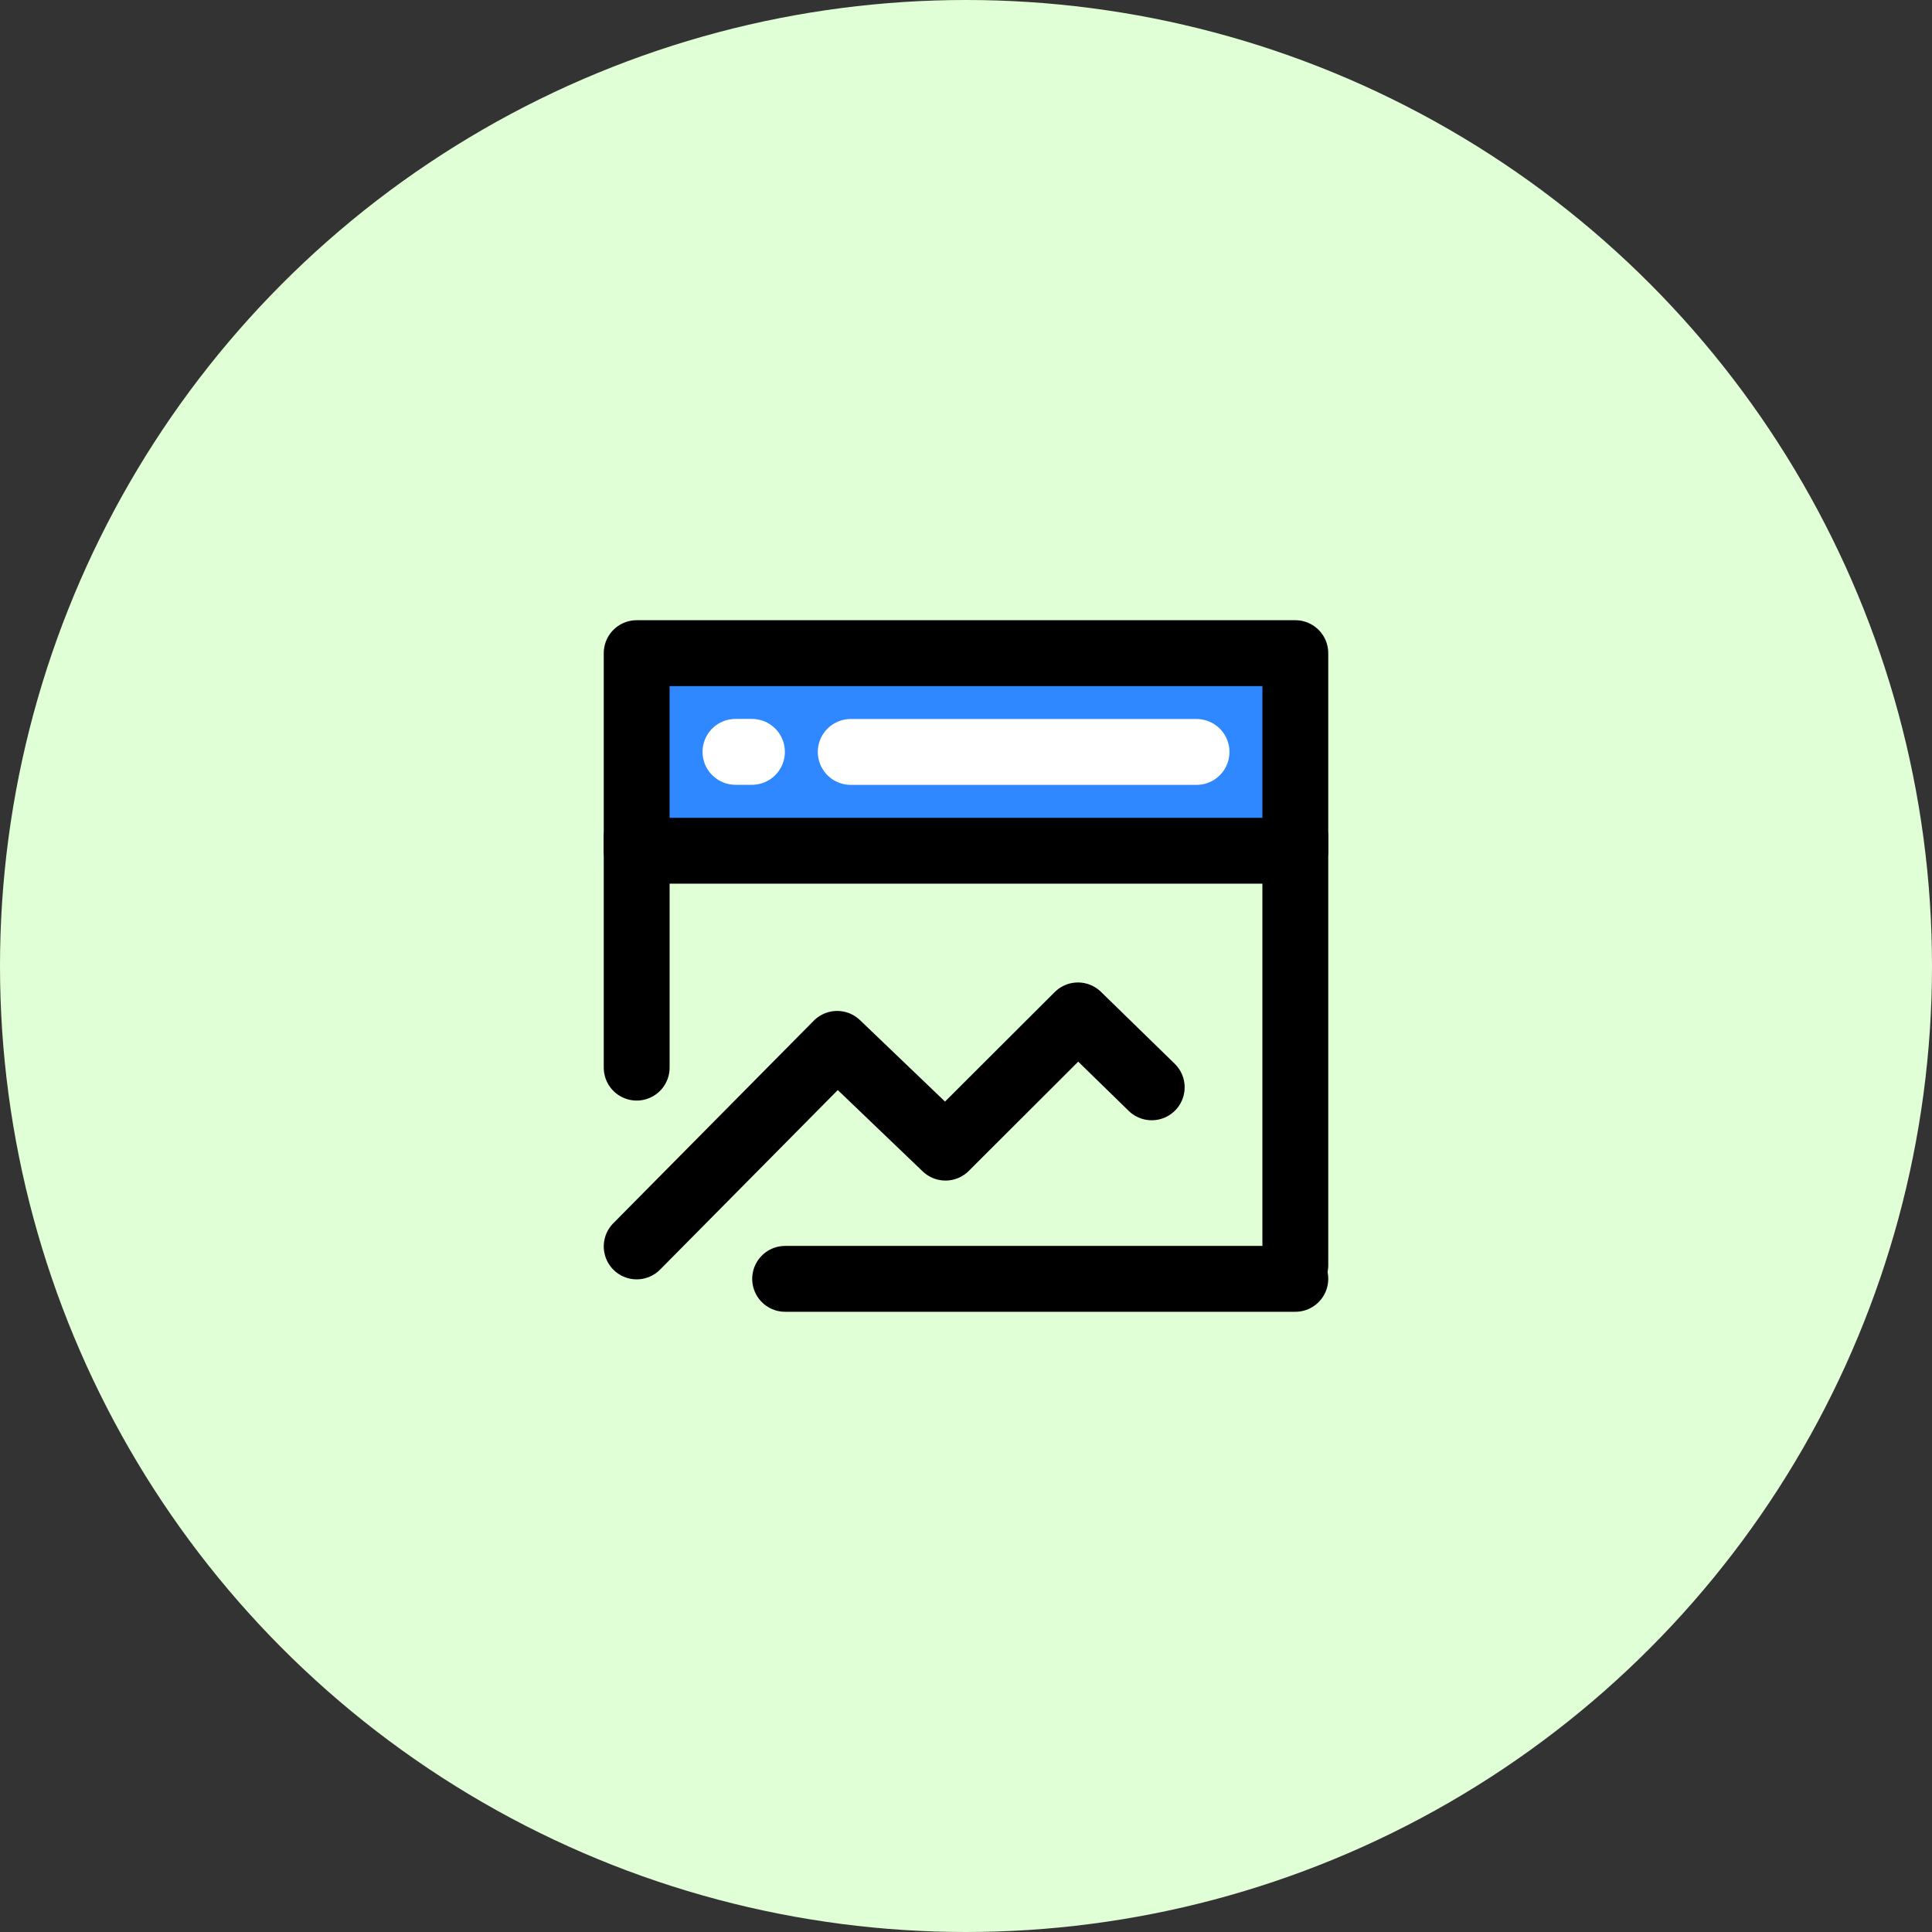
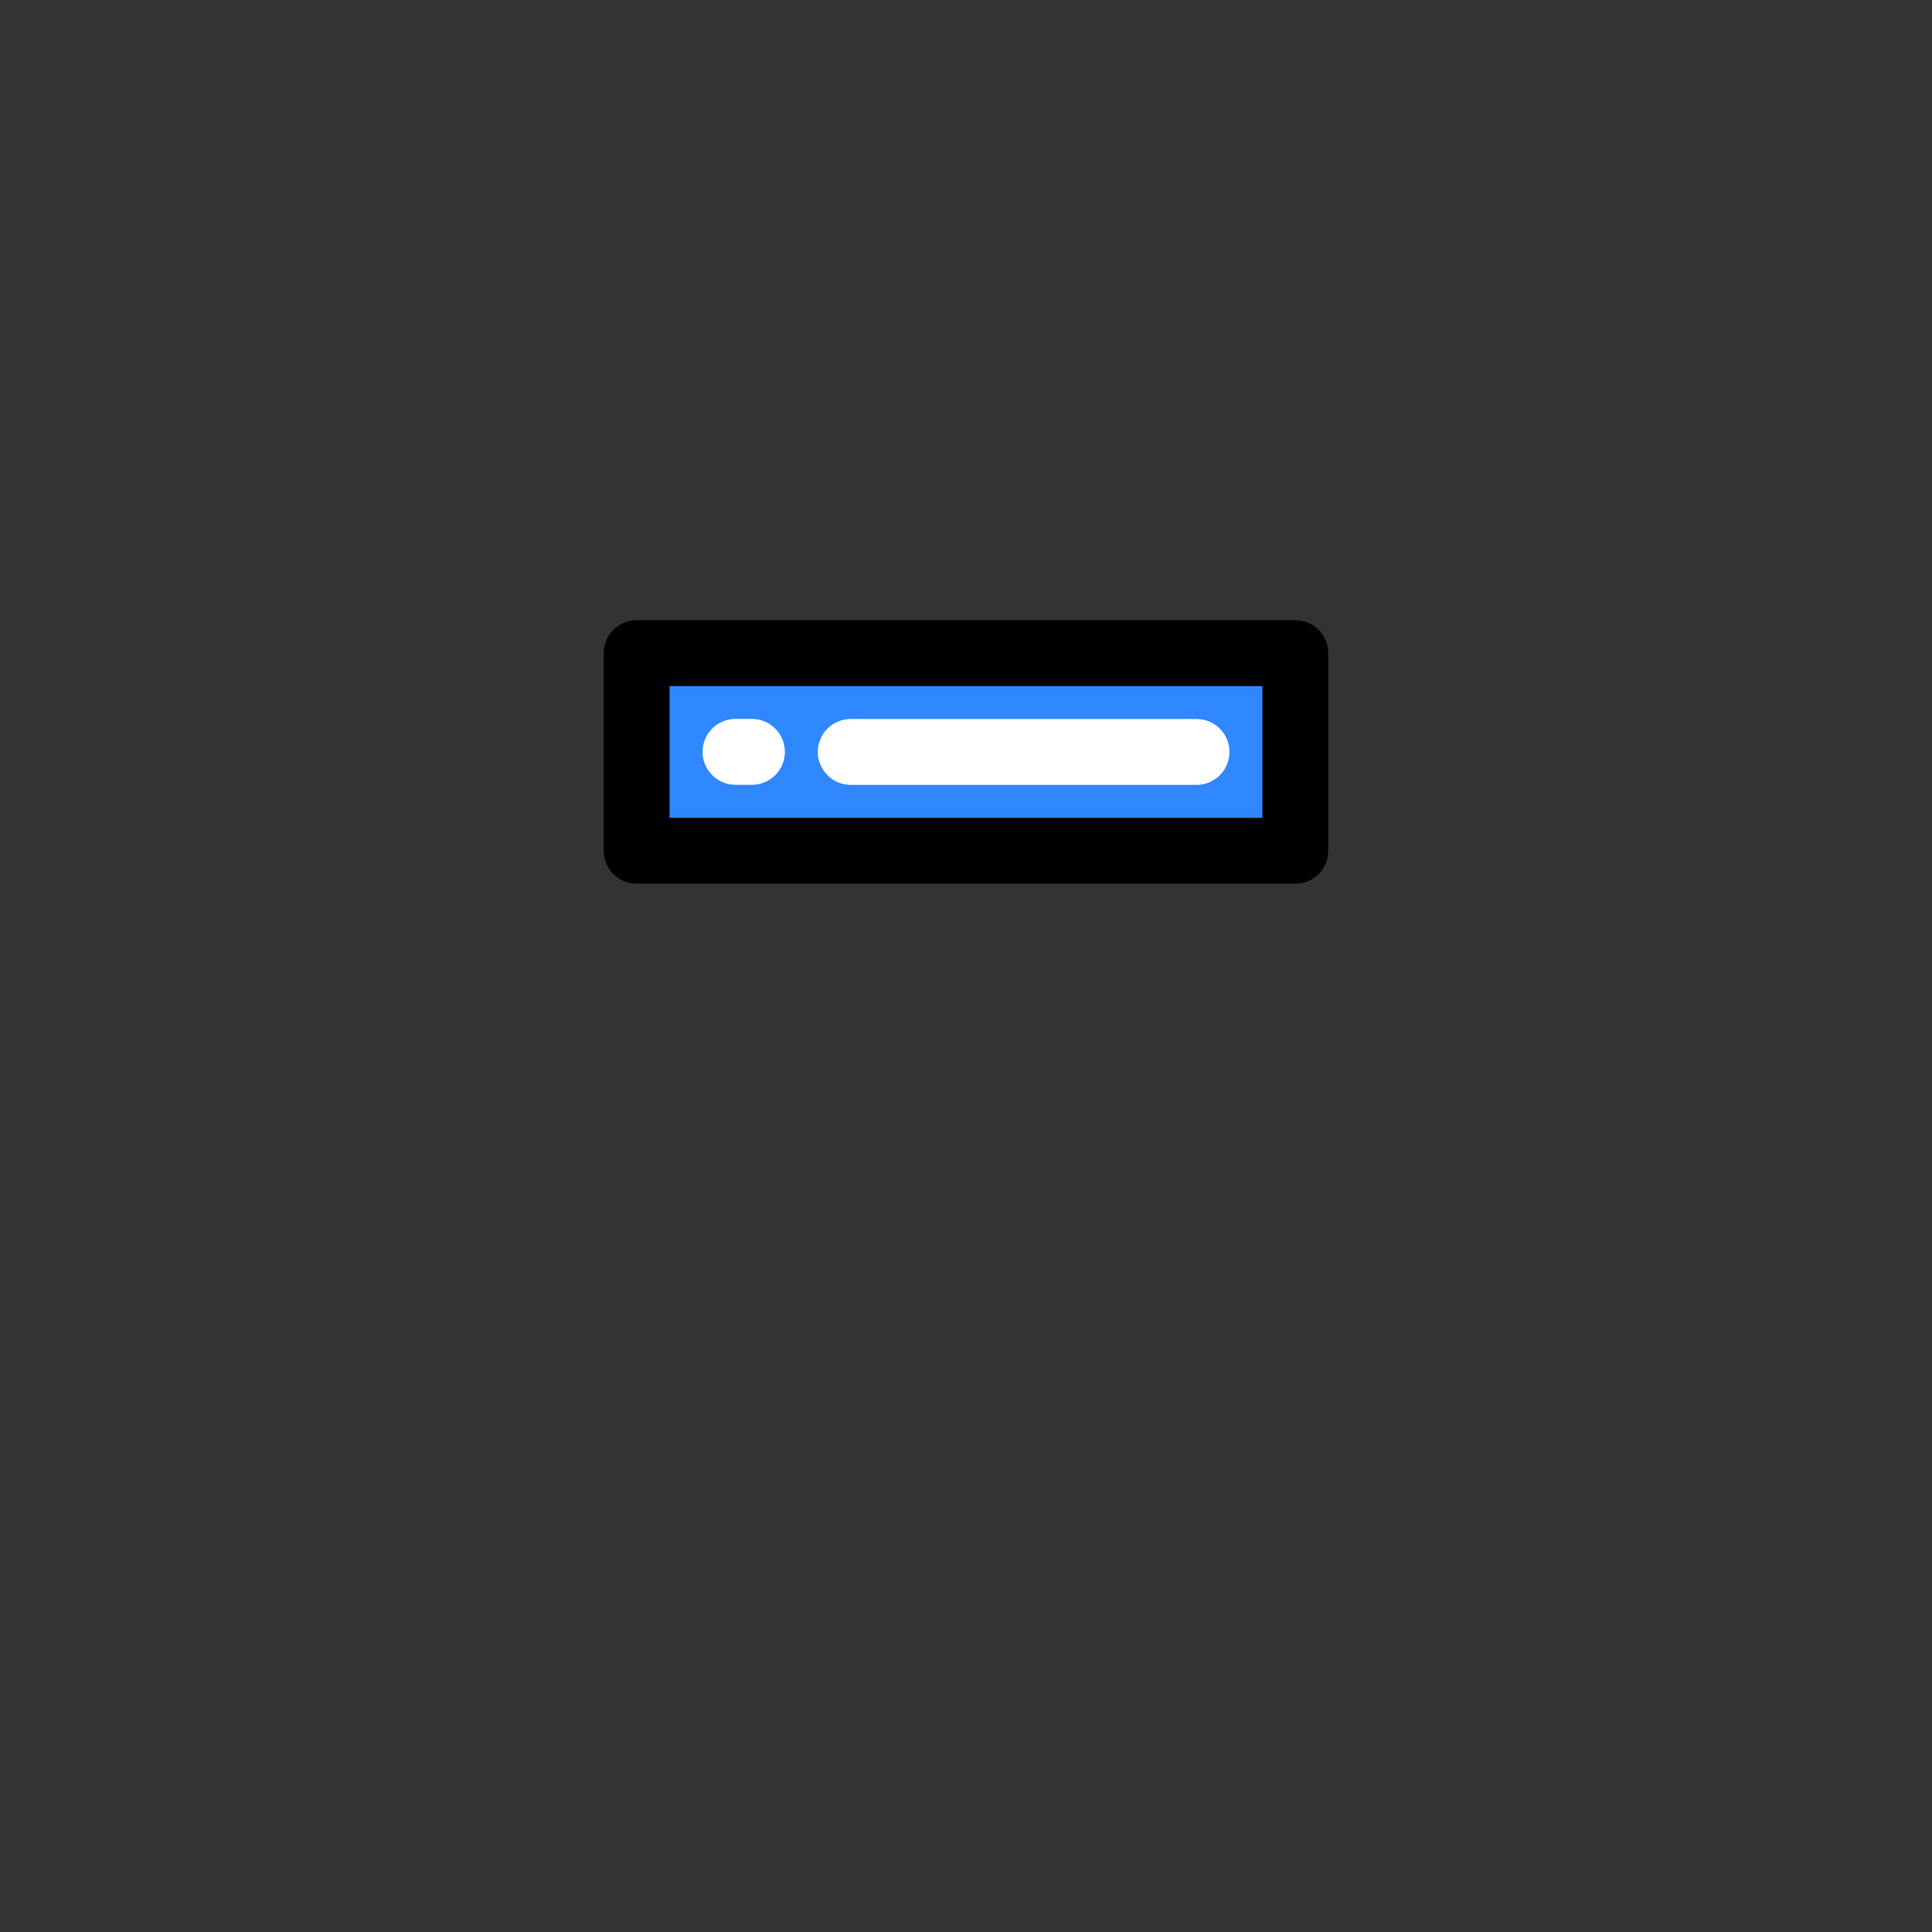
<svg xmlns="http://www.w3.org/2000/svg" width="88" height="88" viewBox="0 0 88 88" fill="none">
  <rect x="0" y="0" width="88" height="88" fill="#333333" stroke="none" />
-   <circle cx="44" cy="44" r="44" fill="#E1FFD7" />
  <path d="M59 29.75H29V38.75H59V29.75Z" fill="#2F88FF" stroke="black" stroke-width="3" stroke-linejoin="round" />
-   <path d="M29 56.773L38.132 47.547L43.066 52.273L49.099 46.25L52.459 49.526" stroke="black" stroke-width="3" stroke-linecap="round" stroke-linejoin="round" />
-   <path d="M59 38.129V57.629" stroke="black" stroke-width="3" stroke-linecap="round" />
-   <path d="M29 38.129V48.629" stroke="black" stroke-width="3" stroke-linecap="round" />
-   <path d="M35.762 58.25H59" stroke="black" stroke-width="3" stroke-linecap="round" />
  <path d="M38.75 34.25H54.5" stroke="white" stroke-width="3" stroke-linecap="round" />
  <path d="M33.5 34.246H34.25" stroke="white" stroke-width="3" stroke-linecap="round" />
</svg>